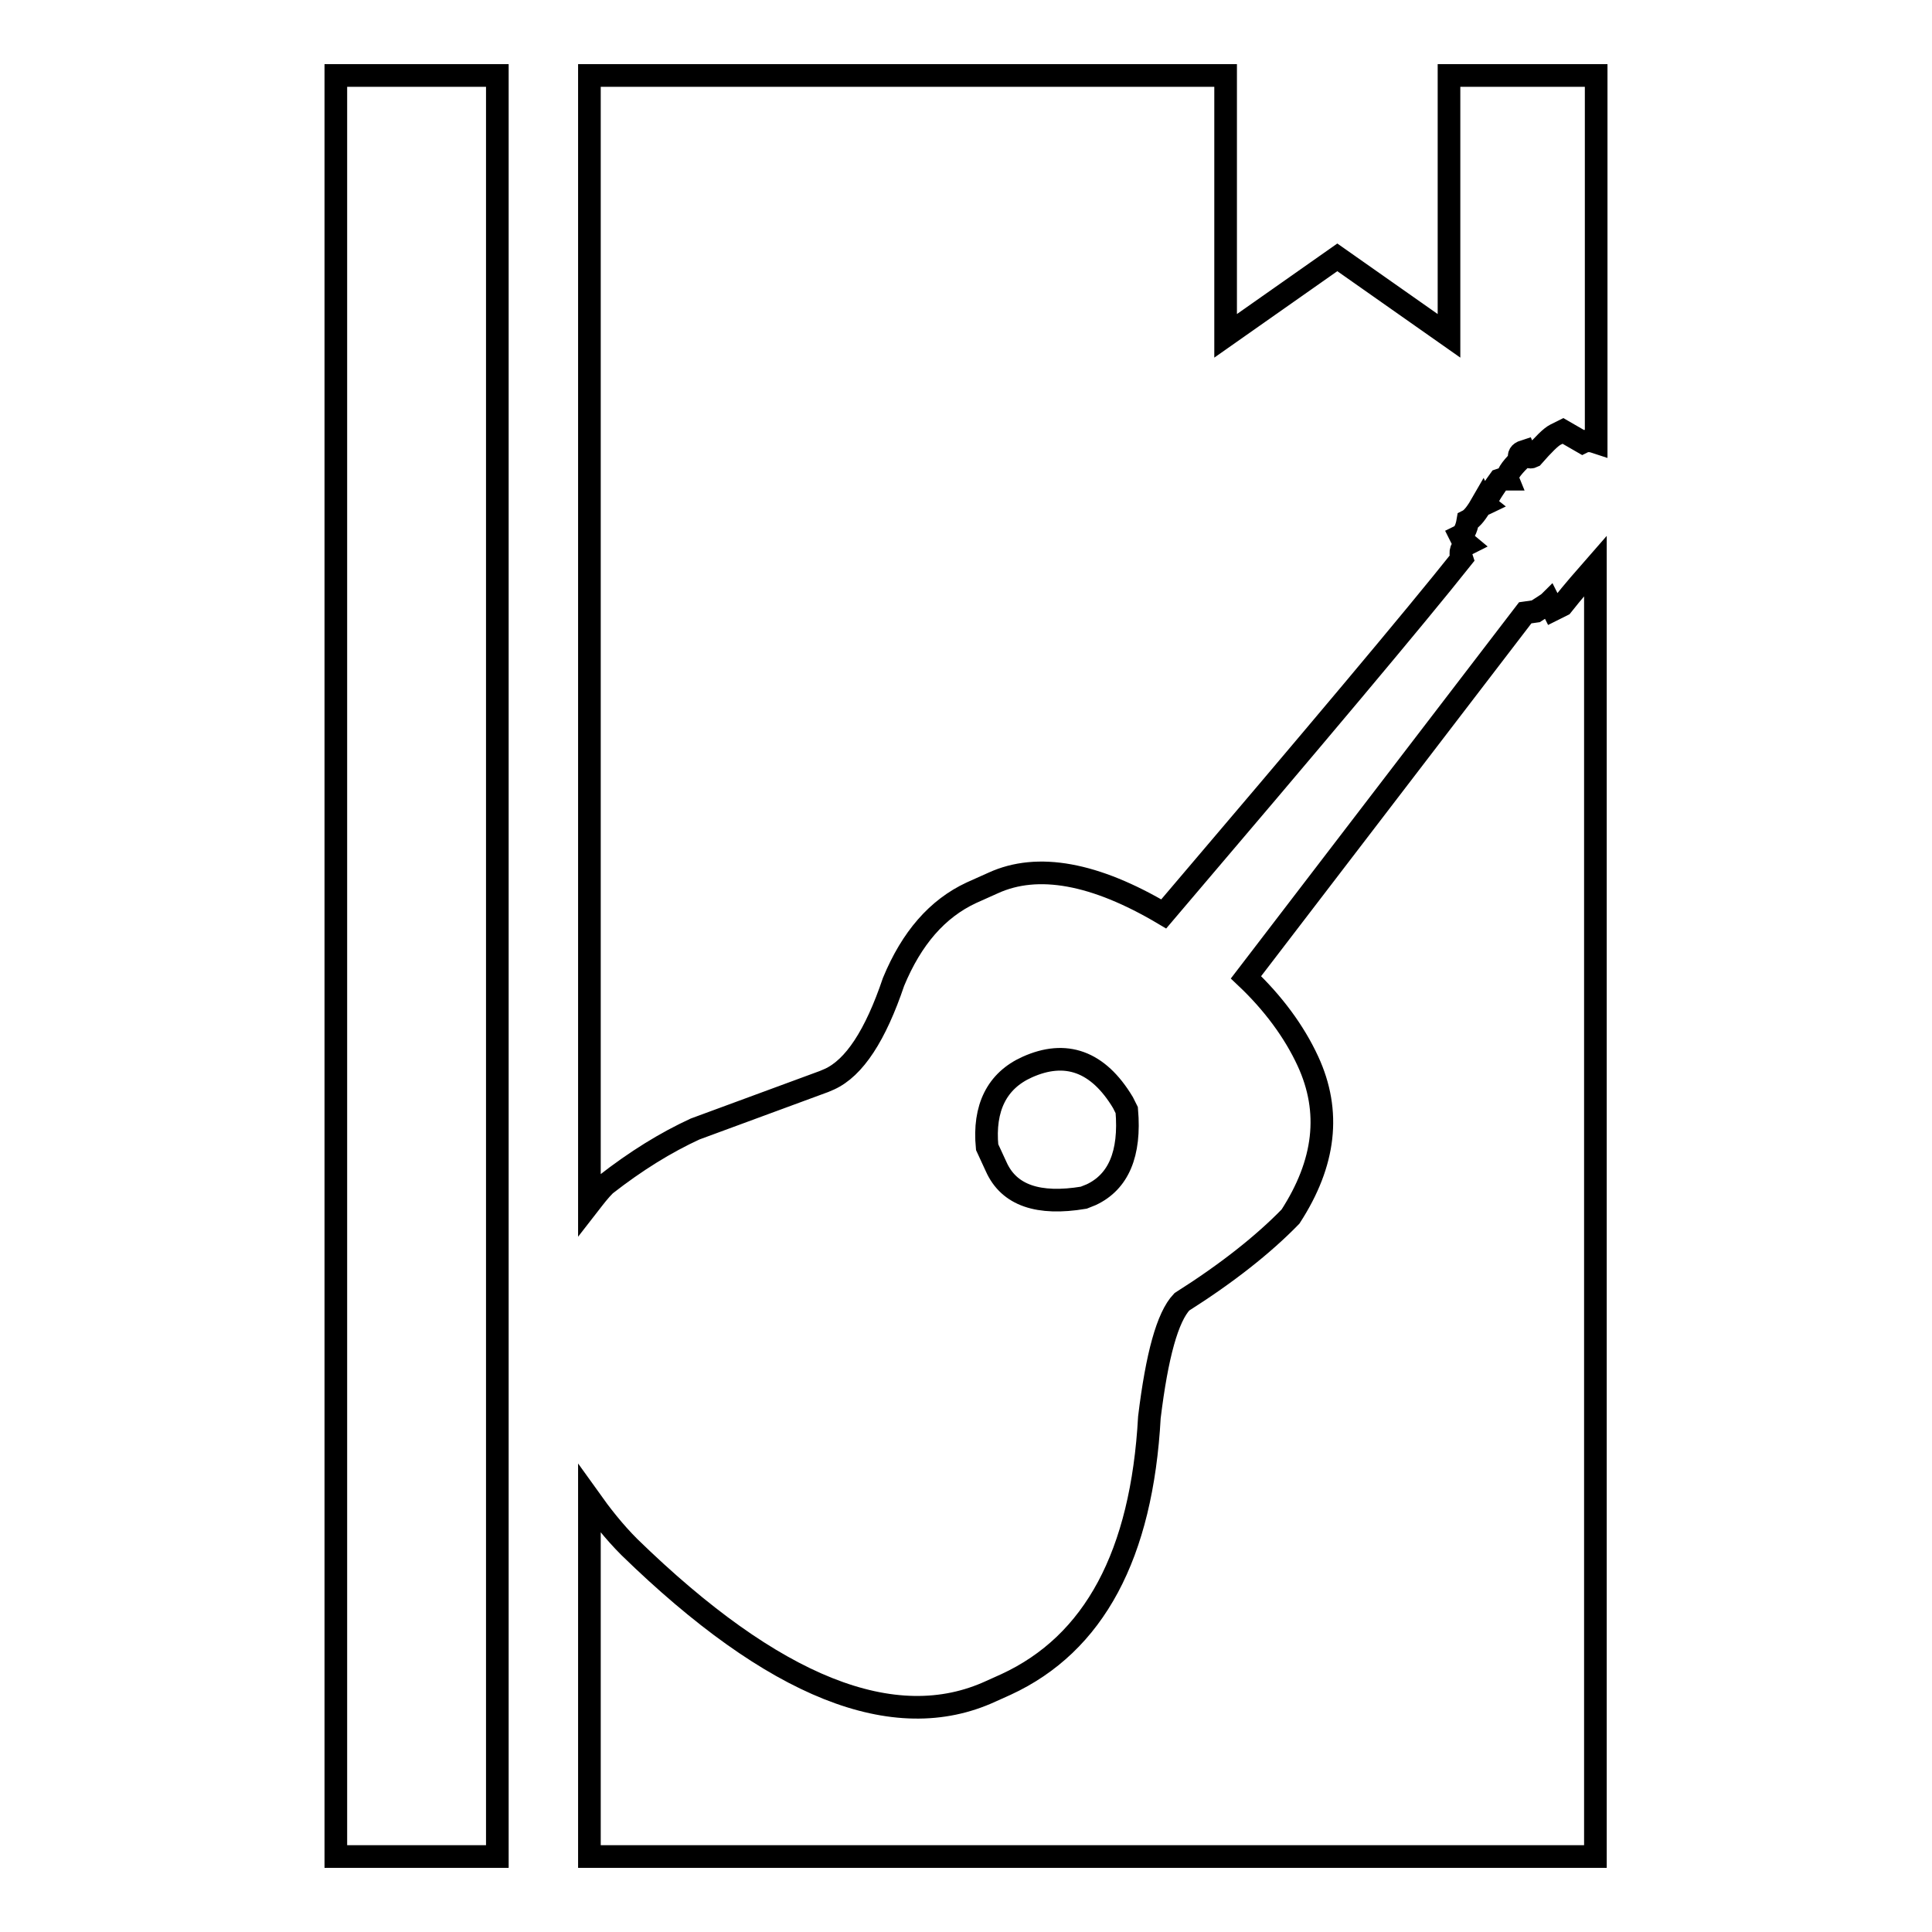
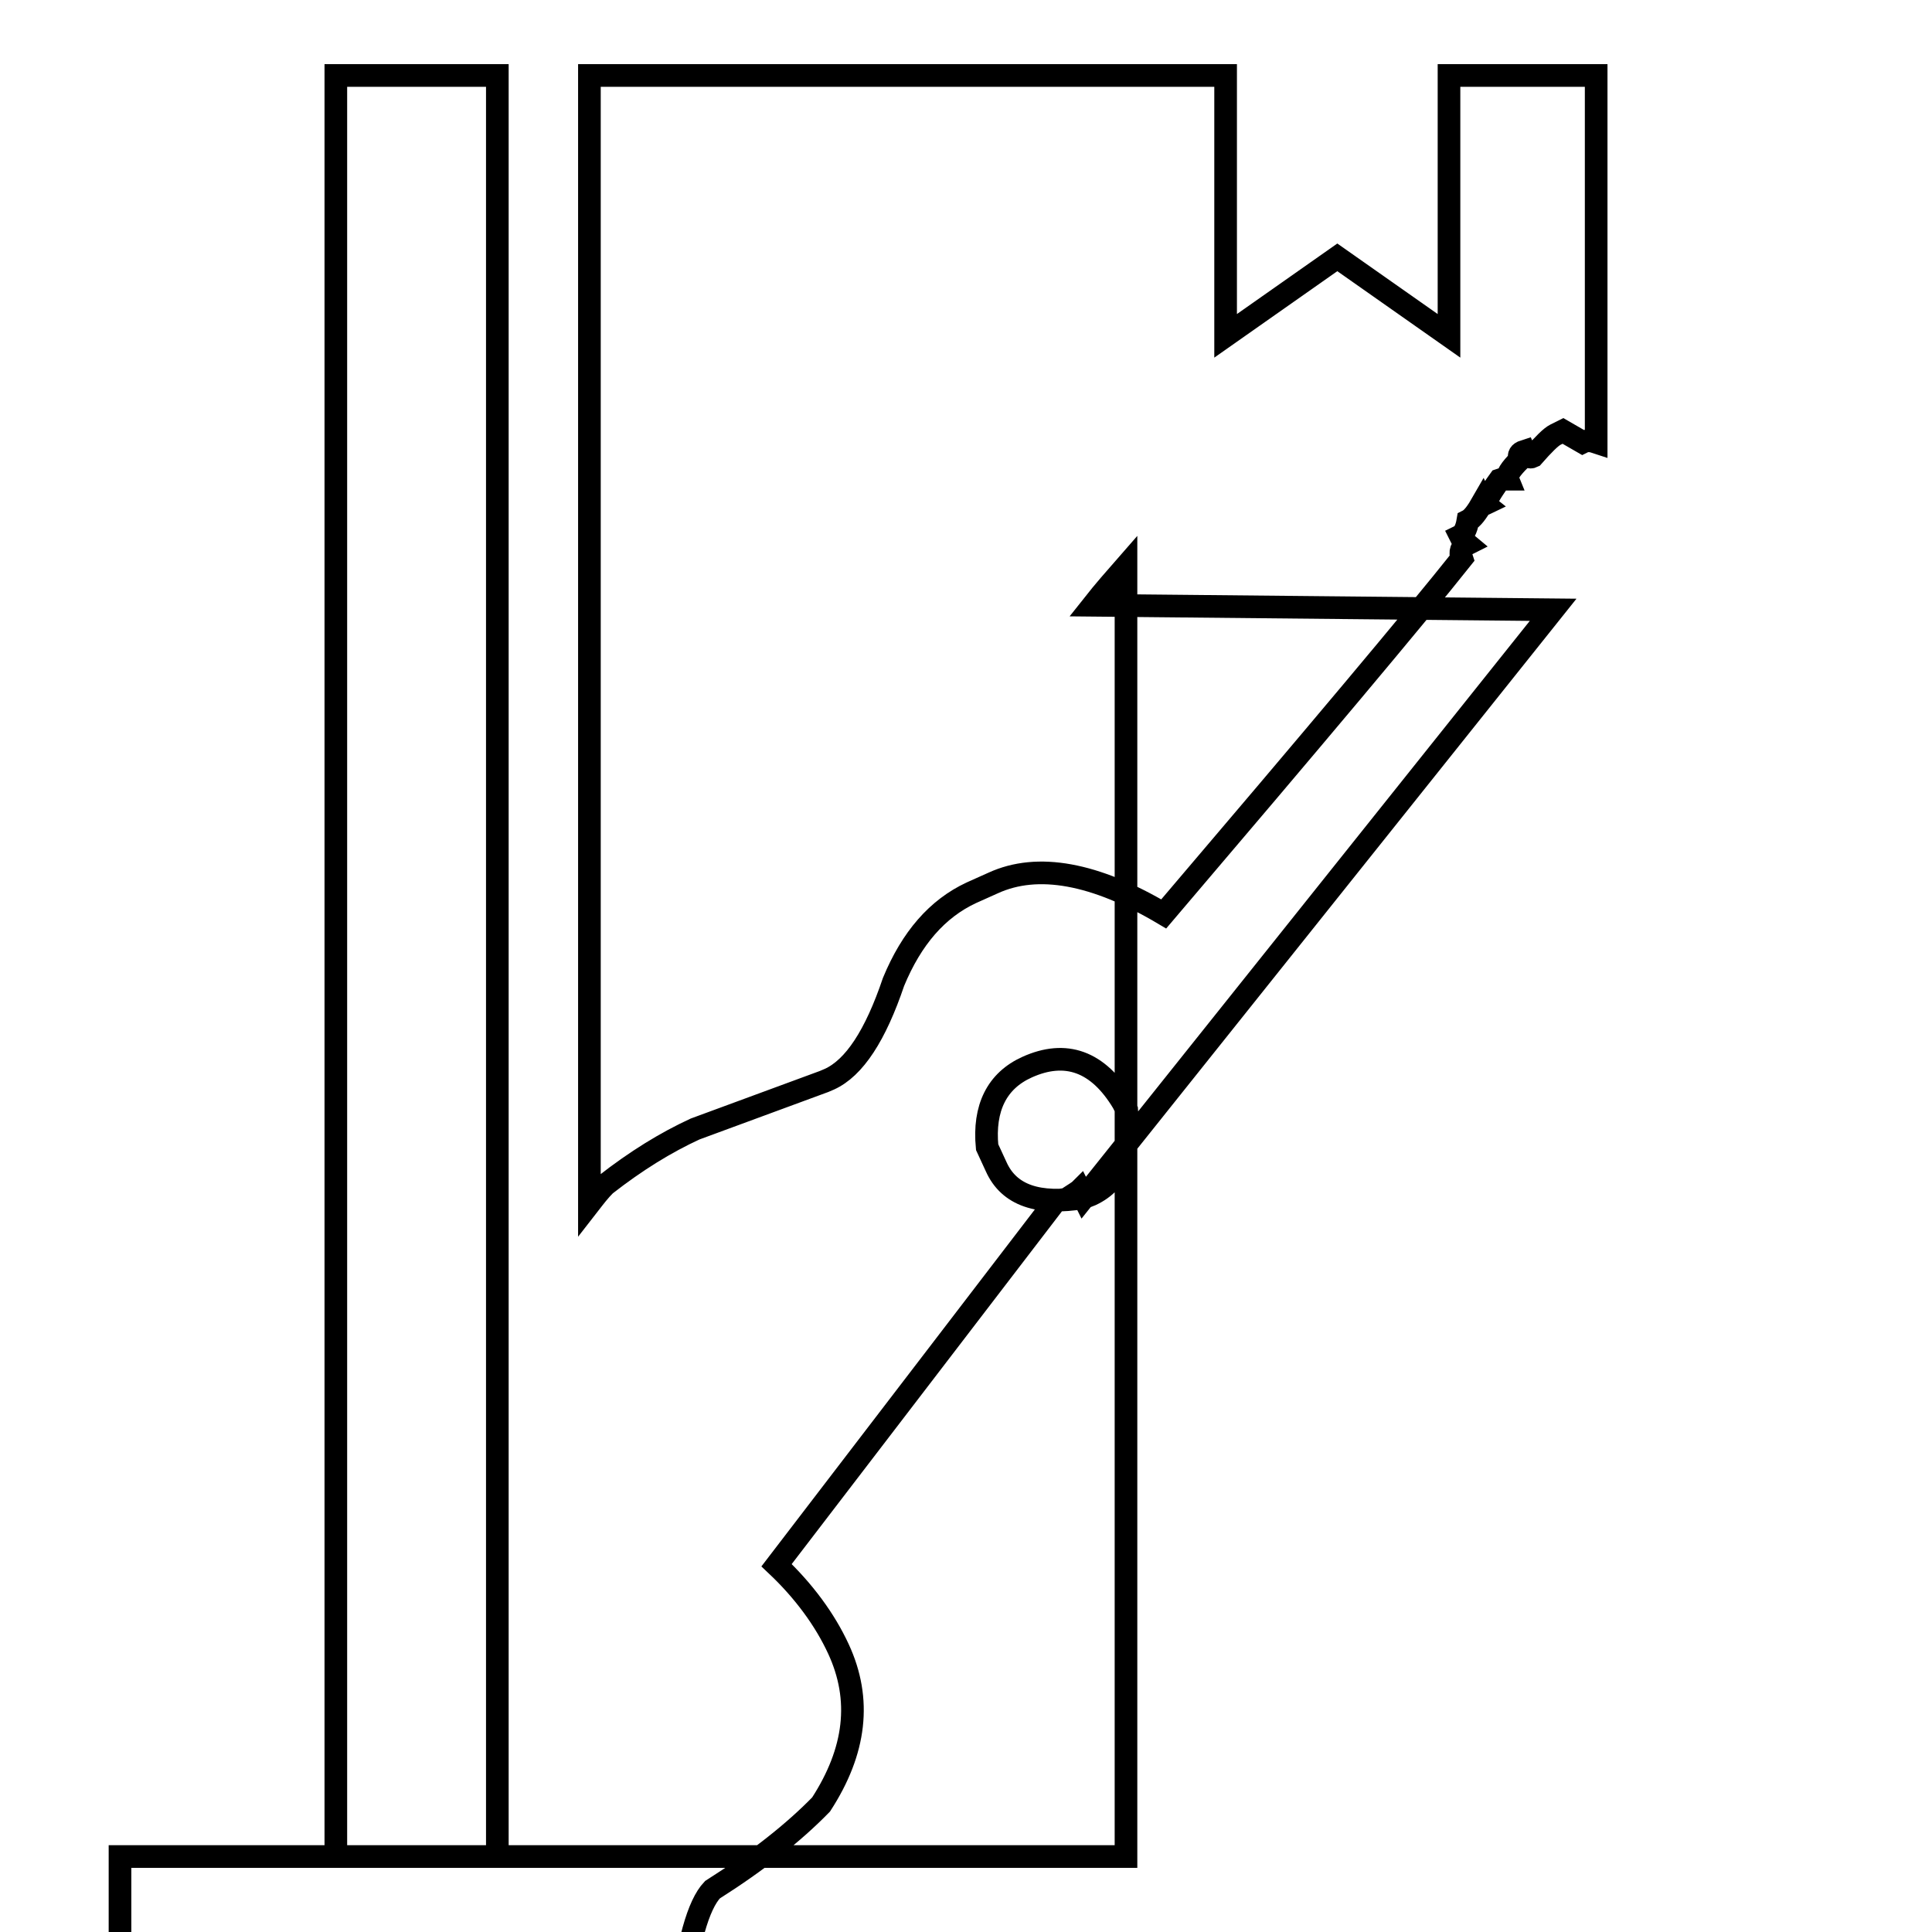
<svg xmlns="http://www.w3.org/2000/svg" version="1.1" x="0px" y="0px" viewBox="0 0 256 256" enable-background="new 0 0 256 256" xml:space="preserve">
  <g>
    <g>
      <g>
-         <path stroke-width="3" fill-opacity="0" stroke="#000000" d="M211.5,10v48.6c-0.6-0.2-1.2-0.3-1.8,0l-2.6-1.5l-1,0.5c-0.6,0.3-1.6,1.3-3,2.9c-0.4,0.2-0.8,0-1.1-0.7l-0.3,0.1c-0.4,0.2-0.5,0.5-0.3,1c-1.3,1.3-1.8,2.1-1.6,2.6l-0.8,0l-0.3,0.1c-1.3,1.8-1.9,2.9-1.7,3.1c-0.2,0.1-0.4,0-0.5-0.2c-0.8,1.4-1.4,2.2-2,2.5c-0.2,1.2-0.6,1.8-1,2l0.3,0.6l0.6,0.5c-0.8,0.4-1,1-0.7,1.9c-6.2,7.8-19.4,23.5-39.5,47.1c-9.1-5.4-16.7-6.8-22.6-4.1l-2.9,1.3c-4.5,2.1-7.9,6-10.3,11.8c-2.4,7.1-5.2,11.4-8.5,12.9l-0.7,0.3l-17.1,6.3c-3.9,1.8-7.8,4.2-11.9,7.4c-0.8,0.8-1.4,1.6-2.1,2.5V10h84.3v34.5l14.8-10.4L192,44.5V10H211.5L211.5,10z M143.6,158.7l1-0.4c3.6-1.7,5.2-5.4,4.7-11.2l-0.5-1c-3.3-5.5-7.6-7-12.7-4.7c-4,1.8-5.8,5.4-5.3,10.6l1.2,2.6C133.7,158.4,137.6,159.7,143.6,158.7z M205.8,80.8l-0.5-1c-0.1,0.1-0.7,0.5-1.8,1.2l-1.4,0.2l-37,48.3c3.6,3.4,6.4,7.2,8.2,11.1c3.1,6.7,2.3,13.5-2.3,20.6c-3.6,3.7-8.4,7.5-14.4,11.3c-1.9,2-3.3,7.1-4.3,15.3c-1,18.2-7.3,30-19,35.4l-2,0.9c-12.8,5.9-28.8-0.5-47.9-19.1c-2.1-2.1-3.8-4.3-5.3-6.4V246h133.3V75c-1.4,1.6-2.9,3.3-4.4,5.2L205.8,80.8z M44.5,246h21.4V10H44.5V246z" />
+         <path stroke-width="3" fill-opacity="0" stroke="#000000" d="M211.5,10v48.6c-0.6-0.2-1.2-0.3-1.8,0l-2.6-1.5l-1,0.5c-0.6,0.3-1.6,1.3-3,2.9c-0.4,0.2-0.8,0-1.1-0.7l-0.3,0.1c-0.4,0.2-0.5,0.5-0.3,1c-1.3,1.3-1.8,2.1-1.6,2.6l-0.8,0l-0.3,0.1c-1.3,1.8-1.9,2.9-1.7,3.1c-0.2,0.1-0.4,0-0.5-0.2c-0.8,1.4-1.4,2.2-2,2.5c-0.2,1.2-0.6,1.8-1,2l0.3,0.6l0.6,0.5c-0.8,0.4-1,1-0.7,1.9c-6.2,7.8-19.4,23.5-39.5,47.1c-9.1-5.4-16.7-6.8-22.6-4.1l-2.9,1.3c-4.5,2.1-7.9,6-10.3,11.8c-2.4,7.1-5.2,11.4-8.5,12.9l-0.7,0.3l-17.1,6.3c-3.9,1.8-7.8,4.2-11.9,7.4c-0.8,0.8-1.4,1.6-2.1,2.5V10h84.3v34.5l14.8-10.4L192,44.5V10H211.5L211.5,10z M143.6,158.7l1-0.4c3.6-1.7,5.2-5.4,4.7-11.2l-0.5-1c-3.3-5.5-7.6-7-12.7-4.7c-4,1.8-5.8,5.4-5.3,10.6l1.2,2.6C133.7,158.4,137.6,159.7,143.6,158.7z l-0.5-1c-0.1,0.1-0.7,0.5-1.8,1.2l-1.4,0.2l-37,48.3c3.6,3.4,6.4,7.2,8.2,11.1c3.1,6.7,2.3,13.5-2.3,20.6c-3.6,3.7-8.4,7.5-14.4,11.3c-1.9,2-3.3,7.1-4.3,15.3c-1,18.2-7.3,30-19,35.4l-2,0.9c-12.8,5.9-28.8-0.5-47.9-19.1c-2.1-2.1-3.8-4.3-5.3-6.4V246h133.3V75c-1.4,1.6-2.9,3.3-4.4,5.2L205.8,80.8z M44.5,246h21.4V10H44.5V246z" />
      </g>
      <g />
      <g />
      <g />
      <g />
      <g />
      <g />
      <g />
      <g />
      <g />
      <g />
      <g />
      <g />
      <g />
      <g />
      <g />
    </g>
  </g>
</svg>